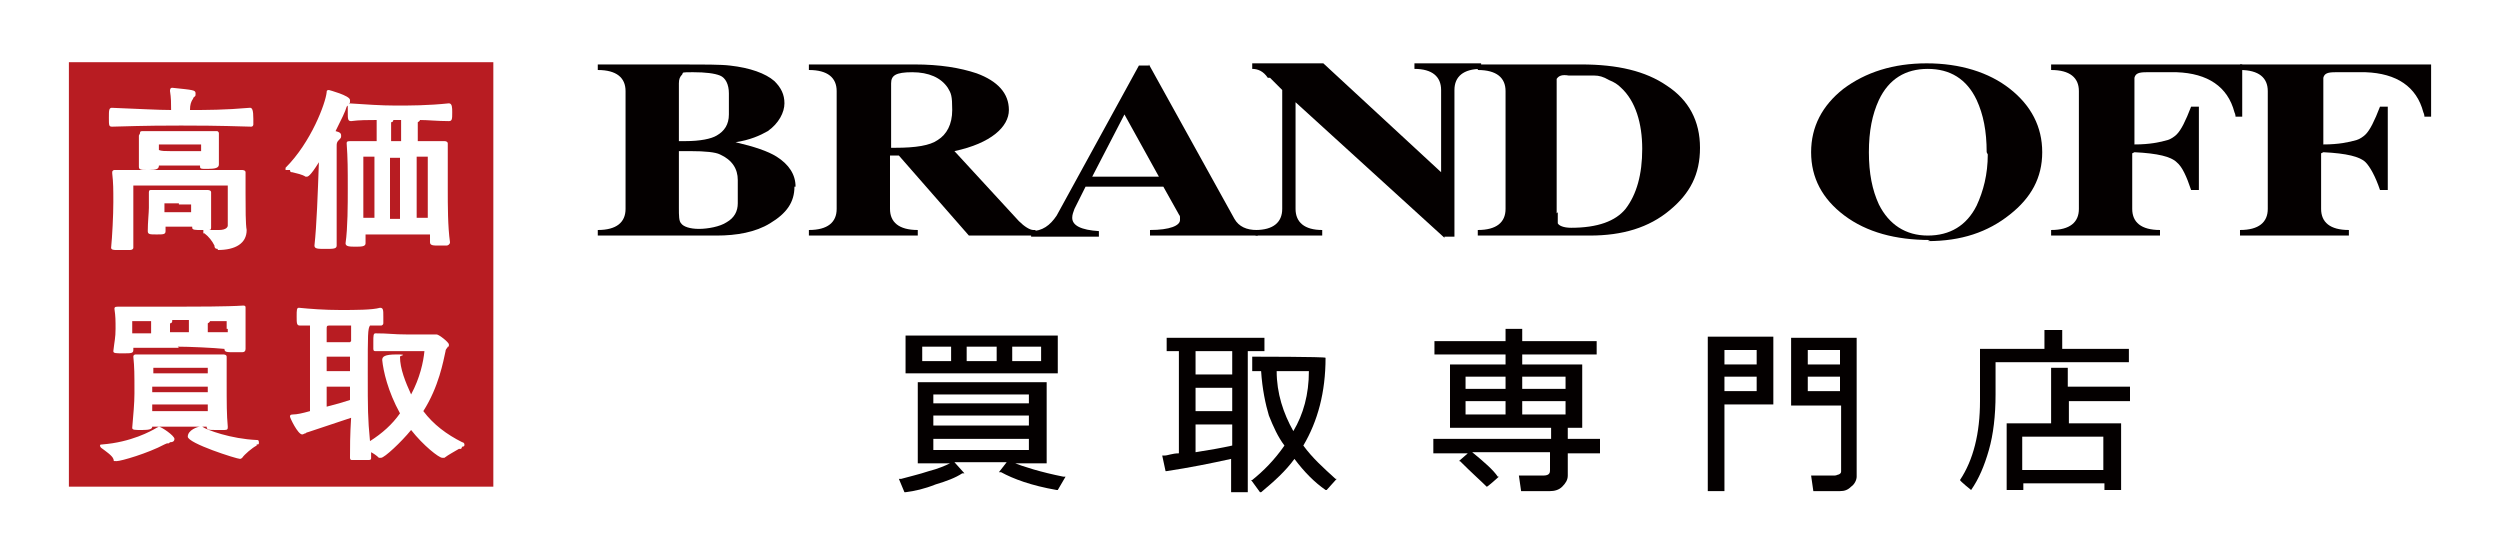
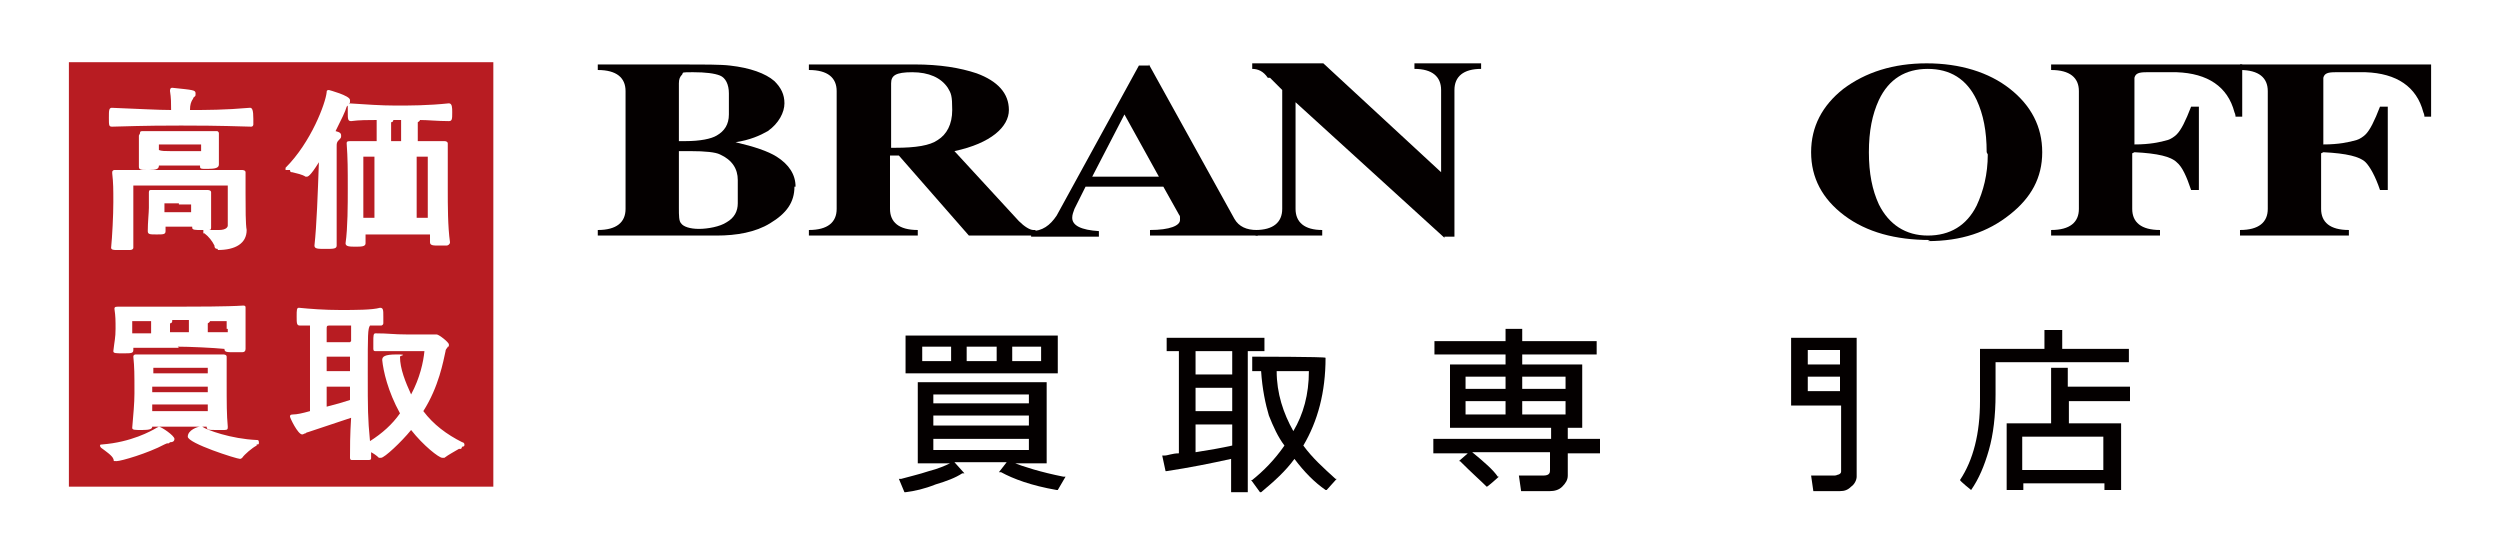
<svg xmlns="http://www.w3.org/2000/svg" version="1.1" viewBox="0 0 225 50">
  <defs>
    <style>
      .cls-1 {
        fill: #b81c22;
      }

      .cls-2 {
        fill: #040000;
      }
    </style>
  </defs>
  <g>
    <g id="_レイヤー_1" data-name="レイヤー_1">
      <g>
        <g>
          <path class="cls-2" d="M71.5,16.8c0,1.4-.7,2.4-2.2,3.3-1.3.8-3,1.1-4.8,1.1h-10.7v-.5c1.7,0,2.5-.7,2.5-1.9v-10.6c0-1.2-.8-1.9-2.5-1.9v-.5h7.3c2.2,0,3.8,0,4.6.1,1.8.2,3.2.7,4,1.4.6.6.9,1.2.9,2s-.5,1.8-1.5,2.5c-.7.4-1.6.8-2.9,1,1.7.4,2.9.8,3.7,1.3,1.1.7,1.7,1.6,1.7,2.7h0ZM65.6,10.4v-2c0-.8-.3-1.4-.8-1.6-.5-.2-1.3-.3-2.4-.3s-.9,0-1,.2c-.2.2-.3.4-.3.8v5.2s.6,0,.6,0c1.3,0,2.3-.2,2.8-.5.7-.4,1.1-1,1.1-1.9h0ZM66.4,18.3v-2.1c0-1-.5-1.8-1.6-2.3-.4-.2-1.3-.3-2.7-.3h-1v5.1c0,.7,0,1.2.2,1.4.2.3.8.5,1.6.5s1.9-.2,2.5-.6c.7-.4,1-1,1-1.7h0Z" />
          <path class="cls-2" d="M80.9,14h-.8v4.8c0,1.2.8,1.9,2.5,1.9v.5h-9.8v-.5c1.7,0,2.5-.7,2.5-1.9v-10.6c0-1.2-.8-1.9-2.5-1.9v-.5h9.5c2.3,0,4.1.3,5.6.8,1.9.7,2.9,1.8,2.9,3.3s-1.6,3-4.9,3.7l5.8,6.3c.5.5,1,.8,1.3.8h.2s0,.5,0,.5h-6l-6.3-7.2h0ZM80.1,13.3h.5c1.8,0,3.1-.2,3.8-.7.8-.5,1.3-1.4,1.3-2.7s-.1-1.5-.4-2c-.6-.9-1.7-1.4-3.2-1.4s-1.9.3-1.9,1v5.8h0Z" />
          <path class="cls-2" d="M103.4,5.8l7.7,13.9c.4.7,1.1,1,2,1h.1v.5h-9.7v-.5c1.8,0,2.7-.4,2.7-.9s0-.3-.1-.5l-1.4-2.5h-7l-1,2c-.1.3-.2.5-.2.8,0,.7.8,1.1,2.4,1.2v.5h-6.1v-.5c1,0,1.7-.5,2.3-1.4l7.4-13.5h.9ZM104.3,15.9l-3.1-5.6-2.9,5.6h6Z" />
          <path class="cls-2" d="M130,21.4l-13.4-12.2v9.6c0,1.2.8,1.9,2.4,1.9v.5h-6v-.5c1.6,0,2.4-.7,2.4-1.9v-10.7l-1.1-1.1h-.2c-.4-.6-.9-.8-1.4-.8v-.5h6.4l10.6,9.8v-7.4c0-1.2-.8-1.9-2.4-1.9v-.5h6v.5c-1.6,0-2.4.7-2.4,1.9v13.2h-.9Z" />
-           <path class="cls-2" d="M132.9,5.8h9.4c3.3,0,5.8.6,7.7,1.9,2,1.3,3,3.2,3,5.6s-.9,4.1-2.7,5.6c-1.9,1.6-4.3,2.3-7.2,2.3h-10.1v-.5c1.7,0,2.5-.7,2.5-1.9v-10.6c0-1.2-.8-1.9-2.5-1.9v-.5h0ZM140.2,19.1c0,.6,0,.9,0,1,.1.2.5.4,1.2.4,2.4,0,4-.6,4.9-1.7,1-1.3,1.5-3.1,1.5-5.4s-.6-4.3-1.9-5.5c-.3-.3-.6-.5-1.1-.7-.5-.3-.9-.4-1.3-.4h-2.3c-.6-.1-.9,0-1.1.3,0,0,0,.4,0,1v11.1h0Z" />
          <path class="cls-2" d="M173.7,21.6c-3.1,0-5.7-.7-7.7-2.2-2-1.5-3-3.4-3-5.7s1-4.2,2.9-5.7c2-1.5,4.5-2.3,7.5-2.3s5.6.8,7.5,2.3c1.9,1.5,2.9,3.4,2.9,5.7s-1,4.1-2.9,5.6c-2,1.6-4.4,2.4-7.4,2.4h0ZM178.8,13.7c0-1.9-.3-3.4-.9-4.7-.9-1.9-2.4-2.8-4.4-2.8s-3.5.9-4.4,2.8c-.6,1.3-.9,2.8-.9,4.7s.3,3.4.9,4.7c.9,1.8,2.4,2.8,4.4,2.8s3.5-.9,4.4-2.7c.6-1.3,1-2.8,1-4.6h0Z" />
          <path class="cls-2" d="M191.9,13.8v5c0,1.2.8,1.9,2.5,1.9v.5h-9.8v-.5c1.7,0,2.5-.7,2.5-1.9v-10.6c0-1.2-.8-1.9-2.5-1.9v-.5h17.2v4.7h-.6s0-.2-.1-.4c-.6-2.3-2.4-3.5-5.2-3.6h-2.7c-.7,0-1,.1-1.1.5,0,.2,0,.4,0,.8v5.2c1.4,0,2.3-.2,3-.4.3-.1.6-.3.8-.5.4-.4.8-1.2,1.3-2.5h.7v7.5h-.7c-.4-1.2-.8-2.1-1.3-2.5-.5-.5-1.7-.8-3.8-.9h0Z" />
          <path class="cls-2" d="M208.9,13.8v5c0,1.2.8,1.9,2.5,1.9v.5h-9.8v-.5c1.7,0,2.5-.7,2.5-1.9v-10.6c0-1.2-.8-1.9-2.5-1.9v-.5h17.2v4.7h-.6s0-.2-.1-.4c-.6-2.3-2.4-3.5-5.2-3.6h-2.7c-.7,0-1,.1-1.1.5,0,.2,0,.4,0,.8v5.2c1.4,0,2.3-.2,3-.4.3-.1.6-.3.8-.5.4-.4.8-1.2,1.3-2.5h.7v7.5h-.7c-.4-1.2-.9-2.1-1.3-2.5-.5-.5-1.7-.8-3.8-.9h0Z" />
        </g>
        <g>
          <path class="cls-2" d="M91.1,41.7h3.1v-7.3h-11.6v7.3h2.9c-.4.2-1.1.5-1.9.7-.9.3-1.8.5-2.5.7h-.2s.5,1.2.5,1.2h.1c.8-.1,1.7-.3,2.7-.7,1-.3,1.8-.6,2.4-1h.2c0,0-.9-1-.9-1h4.7l-.7.9h.2c1.1.6,2.7,1.2,5,1.6h.1s.7-1.2.7-1.2h-.2c-2-.4-3.6-.9-4.6-1.3ZM92.6,39.5v1h-8.6v-1h8.6ZM92.6,37.4v.9h-8.6v-.9h8.6ZM92.6,35.5v.8h-8.6v-.8h8.6Z" />
          <path class="cls-2" d="M95.2,30.2h-13.7v3.4h13.7v-3.4ZM83,32.5v-1.3h2.6v1.3h-2.6ZM87,32.5v-1.3h2.7v1.3h-2.7ZM91.1,32.5v-1.3h2.6v1.3h-2.6Z" />
          <path class="cls-2" d="M117.3,40.1c1.3-2.2,2-4.8,2-7.9h0c0-.1-6.6-.1-6.6-.1v1.3h.8c.1,1.6.4,3,.7,4,.4,1,.8,1.9,1.4,2.7-.9,1.3-1.9,2.3-2.9,3.1h-.1c0,0,.8,1.1.8,1.1h.1c1.2-1,2.2-1.9,3-3,.9,1.2,1.8,2.1,2.8,2.8h.1c0,0,.9-1,.9-1h-.1c-1.1-1-2.1-1.9-2.9-3ZM117.8,33.4c0,2.1-.5,3.9-1.4,5.4-.9-1.6-1.5-3.4-1.5-5.4h2.9Z" />
          <path class="cls-2" d="M113.8,30.4h-8.8v1.2h1.1v9.2c-.6,0-1,.2-1.3.2h-.2s.3,1.4.3,1.4h.1c2-.3,4-.7,5.8-1.1v3h1.5v-12.7h1.5v-1.2ZM107.6,33.7v-2.1h3.3v2.1h-3.3ZM107.6,37v-2.1h3.3v2.1h-3.3ZM107.6,40.6v-2.4h3.3v1.9c-.9.2-2,.4-3.3.6Z" />
          <path class="cls-2" d="M141.1,38.5h1.3v-5.7h-5.4v-.9h6.7v-1.2h-6.7v-1.1h-1.5v1.1h-6.4v1.2h6.4v.9h-5v5.7h9.1v1h-10.6v1.3h3.1l-.8.7h.1c1.1,1.1,1.9,1.8,2.4,2.3h0c0,.1,1.1-.9,1.1-.9h-.1c-.4-.6-1.2-1.3-2.3-2.2h7v1.6c0,.2,0,.5-.6.5h-2.2l.2,1.4h2.6c.4,0,.8-.1,1.1-.4.3-.3.5-.6.5-1v-2h2.9v-1.3h-2.9v-1ZM135.5,36.1v1.2h-3.6v-1.2h3.6ZM135.5,33.9v1.1h-3.6v-1.1h3.6ZM140.9,36.1v1.2h-3.9v-1.2h3.9ZM140.9,33.9v1.1h-3.9v-1.1h3.9Z" />
-           <path class="cls-2" d="M153.7,44.2h1.5v-7.8h4.4v-6.1h-5.9v13.9ZM158.1,33.9v1.3h-2.9v-1.3h2.9ZM158.1,31.5v1.3h-2.9v-1.3h2.9Z" />
          <path class="cls-2" d="M161.2,36.5h4.5v5.9c0,.1,0,.2-.2.3-.1,0-.2.1-.4.1h-2.1l.2,1.4h2.4c.4,0,.7-.1,1-.4.3-.2.5-.6.5-.9v-12.5h-5.9v6.1ZM162.7,32.8v-1.3h2.9v1.3h-2.9ZM165.6,33.9v1.3h-2.9v-1.3h2.9Z" />
          <path class="cls-2" d="M191.7,31.4h-6.1v-1.7h-1.6v1.7h-5.8v4.7c0,2.9-.6,5.3-1.8,7.1h0c0,.1,1,.9,1,.9h0c.7-1,1.2-2.2,1.6-3.6.4-1.4.6-3.1.6-5v-2.9h12v-1.2Z" />
          <path class="cls-2" d="M191.7,36.1v-1.3h-5.6v-1.7h-1.5v5h-4v6h1.5v-.6h7.3v.6h1.5v-6h-4.7v-2h5.6ZM189.3,39.3v3h-7.3v-3h7.3Z" />
        </g>
        <g>
          <path class="cls-1" d="M16.1,13.6c.1,0,.5,0,.9,0,.4,0,.9,0,1.1,0v-.6c-.2,0-.6,0-.9,0-.4,0-.9,0-1.1,0-.4,0-1.5,0-1.8,0,0,0,0,.3,0,.5h0c.2.1.6.1,1,.1.4,0,.7,0,.8,0Z" />
          <path class="cls-1" d="M18.7,35.3v-.5c-.5,0-1.5,0-2.5,0s-1.9,0-2.5,0v.5c.6,0,1.5,0,2.5,0s2,0,2.6,0Z" />
          <path class="cls-1" d="M18.7,33.6c0-.2,0-.4,0-.5-.3,0-1.4,0-2.5,0s-2.1,0-2.4,0c0,.1,0,.3,0,.5.6,0,1.5,0,2.5,0s2,0,2.5,0Z" />
          <path class="cls-1" d="M32.7,17c0,.4,0,1.5,0,2.6.1,0,.2,0,.4,0,.2,0,.4,0,.6,0,0-1.3,0-3.5,0-5.5-.4,0-.8,0-1,0,0,.4,0,1.9,0,2.8Z" />
          <path class="cls-1" d="M18.7,36.7c0,0,0-.2,0-.3-.5,0-1.5,0-2.5,0s-1.9,0-2.5,0c0,0,0,.2,0,.3,0,0,0,.2,0,.3.6,0,1.5,0,2.4,0s2,0,2.6,0c0,0,0-.2,0-.3Z" />
          <path class="cls-1" d="M15.5,28.9c0,0,0,.2-.2.2,0,0,0,.1,0,.2,0,0,0,0,0,0,0,0,0,0,0,.2,0,0,0,.1,0,.2s0,.1,0,.2c0,0,0,0,0,0h1.7c0-.2,0-.4,0-.5s0-.4,0-.6h-1.5Z" />
          <path class="cls-1" d="M16.1,18.3c-.4,0-1,0-1.3,0,0,0,0,.2,0,.4v.4c.2,0,.4,0,.6,0,.3,0,.5,0,.7,0s.4,0,.6,0c.2,0,.4,0,.5,0,0,0,0-.2,0-.3,0,0,0-.1,0-.1,0-.1,0-.3,0-.3-.2,0-.7,0-1.1,0Z" />
          <path class="cls-1" d="M20.4,29.6c0-.4,0-.6,0-.7-.2,0-.8,0-1.5,0,0,0,0,.1-.2.2,0,0,0,.1,0,.2,0,.2,0,.4,0,.6.4,0,.9,0,1.2,0,.2,0,.4,0,.6,0v-.3Z" />
          <path class="cls-1" d="M11.9,29.6c0,0,0,.1,0,.2,0,0,0,.1,0,.2.2,0,.4,0,.6,0,.3,0,.7,0,1.1,0v-1.1c-.8,0-1.4,0-1.7,0,0,0,0,.3,0,.6Z" />
          <path class="cls-1" d="M29.4,32.1v1.3c.4,0,.9,0,1.1,0s.7,0,1,0c0-.1,0-.3,0-.5,0-.2,0-.5,0-.8-.3,0-.8,0-1,0s-.8,0-1.1,0Z" />
          <path class="cls-1" d="M29.4,34.8c0,.4,0,.7,0,1.1,0,.3,0,.5,0,.7.8-.2,1.5-.4,2.1-.6,0-.2,0-.5,0-.7,0-.2,0-.4,0-.5-.3,0-.8,0-1,0s-.8,0-1.1,0Z" />
-           <path class="cls-1" d="M36,19.7c0-1.3,0-3.5,0-5.5h-.9c0,1.9,0,4.3,0,5.5h.9Z" />
          <path class="cls-1" d="M38.2,19.6c.1,0,.2,0,.3,0h0c0-.3,0-.9,0-2.6s0-2.5,0-2.9c-.2,0-.5,0-1,0,0,1.9,0,4.2,0,5.5.2,0,.4,0,.6,0Z" />
          <path class="cls-1" d="M6.2,5.6v38.2h38.2V5.6H6.2ZM10,9.7c2.6.1,4.2.2,5.4.2,0-.6,0-1.1-.1-1.7h0c0-.1,0-.3.2-.3h0c1.9.2,2.1.2,2.1.5s0,.2-.2.4c0,0,0,.1-.1.2-.1.2-.2.4-.2.9,1.5,0,3.1,0,5.4-.2.2,0,.3.2.3,1s0,.4,0,.5c0,0,0,.2-.2.2-3.2-.1-5-.1-6.3-.1s-2.9,0-6.2.1h0c-.3,0-.3-.1-.3-.8s0-.9.3-.9ZM16.1,31.3c-.9,0-3,0-4.1,0v.2c0,.3-.2.3-.9.3s-.9,0-.9-.2h0c.1-.9.2-1.2.2-2h0c0-.8,0-1.1-.1-1.8,0-.1,0-.2.3-.2,1.2,0,4.5,0,5.6,0s4.3,0,5.7-.1h0c.2,0,.2.1.2.2v.2c0,.7,0,1.1,0,1.6s0,.9,0,1.4c0,.1,0,.3,0,.5h0c0,.2-.1.3-.3.3s-.2,0-.3,0c-.1,0-.2,0-.4,0-.7,0-.9,0-.9-.3h0c-1-.1-3.2-.2-4.2-.2ZM19.6,22.4c-.1,0-.3,0-.3-.3-.2-.4-.5-.8-.9-1.1h-.1c0-.2,0-.3,0-.3s0,0,0,0c0,0-.2,0-.2,0-.5,0-.8,0-.8-.2s0,0,0-.1c0,0,0,0,0,0-.3,0-.8,0-1.1,0s-.5,0-.7,0c-.2,0-.4,0-.6,0v.4c0,.3-.2.3-.8.3s-.8,0-.8-.3h0c0-.8.1-1.7.1-2.1s0-.9,0-1.4c0,0,0,0,0,0h0c0-.2.1-.2.2-.2h.1c.6,0,1.8,0,2.6,0s1.4,0,2.4,0c0,0,.3,0,.3.2h0c0,.6,0,1.1,0,1.4s0,1,0,1.7h0c0,.2,0,.3-.2.3.4,0,.7,0,.9,0,.7,0,.8-.3.8-.4,0-.6,0-1.7,0-2.3s0-1.1,0-1.3c-.6,0-3.8,0-4.3,0s-3.6,0-4.2,0c0,.3,0,1.2,0,1.6,0,1.1,0,2.5,0,3.5v.5c0,.1-.1.2-.3.2s-.3,0-.5,0c-.2,0-.5,0-.7,0s-.5,0-.5-.2h0c.1-1,.2-2.9.2-4.1s0-1.7-.1-2.6c0,0,0-.1,0-.1,0-.2.2-.2.2-.2h0c1.6,0,4,0,4.9,0,2.7,0,5,0,6.6,0h0c0,0,.3,0,.3.2h0c0,.7,0,1.3,0,1.9,0,1.3,0,2.8.1,3.3h0c0,1.2-1,1.8-2.6,1.8ZM12.6,12s0,0,0,0c0,0,0,0,0,0,0-.1,0-.2.2-.2h0c.6,0,2.5,0,3.3,0s2.4,0,3.4,0h0c.2,0,.2.2.2.2h0c0,.4,0,.6,0,.8,0,1.3,0,2,0,2h0c0,.3-.3.4-1,.4s-.7,0-.7-.3h0c-.5,0-1.6,0-1.9,0s-1.3,0-1.8,0h0c0,.3-.2.4-.9.4s-.9,0-.9-.3,0,0,0,0h0c0-.7,0-1.2,0-1.5,0-.4,0-.7,0-1.3ZM15.2,39.9c-.2,0-.2,0-.4.1h0c-1.5.8-3.9,1.5-4.3,1.5s-.2,0-.3-.2c-.1-.3-.7-.7-1.1-1,0,0-.1-.1-.1-.2,0-.1.1-.1.2-.1,0,0,0,0,0,0,2.6-.2,4.4-1.2,4.9-1.5,0,0,.2-.1.2-.1.2,0,1.4.8,1.4,1.1s-.3.3-.4.3ZM13.7,38.2v.2c0,.2-.2.3-.9.3s-.9,0-.9-.2h0c.1-1.2.2-2.2.2-3.1,0-1.8,0-2.3-.1-3.3h0c0-.2.2-.2.2-.2,1.4,0,2.6,0,3.9,0s1.8,0,4,0h0c0,0,.3,0,.3.2h0c0,.9,0,1.4,0,2.1,0,2.2,0,3.1.1,4.2h0c0,.2,0,.3-.3.3s-.2,0-.3,0c-.1,0-.2,0-.4,0-.7,0-.9,0-.9-.3h0c-.5,0-1.5,0-2.5,0s-1.8,0-2.4,0ZM23.1,40.1c-.4.2-1.1.8-1.3,1.1,0,0-.1.1-.2.1-.3,0-4.7-1.4-4.7-2s.9-.9,1.1-.9.1,0,.2,0c.4.3,2.6,1.1,4.9,1.2.1,0,.2,0,.2.2s0,.2-.2.2ZM25.7,15.3c0,0,0-.1,0-.2,2.3-2.3,3.6-5.8,3.7-6.8,0-.1,0-.2.2-.2,0,0,1.9.5,1.9.9s0,.2-.1.3c1.5.1,2.9.2,4.2.2s2.9,0,4.8-.2c.3,0,.3.4.3.8,0,.6,0,.8-.3.8-1,0-1.9-.1-2.6-.1,0,0,0,.1-.2.2,0,0,0,.1,0,.2v1.5c.8,0,1.6,0,2.4,0h0c.2,0,.3.1.3.2,0,1.4,0,2.6,0,4.1s0,3.4.2,4.8h0c0,.2-.2.3-.3.3-.2,0-.5,0-.7,0-.5,0-.8,0-.8-.3h0s0-.7,0-.7c-.6,0-2,0-2.9,0s-2.1,0-2.9,0v.8c0,.3-.4.3-.9.3s-.9,0-.9-.3c.2-1.4.2-3.5.2-4.9,0-1.8,0-2.7-.1-4.1,0-.1,0-.2.3-.2.6,0,1.5,0,2.4,0,0-.5,0-.9,0-1.3,0-.2,0-.4,0-.6-.7,0-1.6,0-2.3.1h0c-.3,0-.3-.2-.3-.8s0-.5,0-.6c0,0,0,0-.1.1-.1.4-.5,1.2-1,2.2.4.1.5.2.5.4s0,.2-.2.4c-.2.2-.2.3-.2.6h0s0,1.2,0,1.2c0,1.7,0,3.6,0,5.3s0,1.7,0,2.4c0,.3-.3.3-1,.3s-1,0-1-.3h0c.2-1.8.3-4.7.4-7.5-.8,1.3-1,1.3-1.1,1.3s-.1,0-.1,0c-.3-.2-.8-.3-1.2-.4-.1,0-.2,0-.2-.2ZM41.5,40.4h-.2c-.5.3-.9.5-1.3.8,0,0-.1,0-.2,0-.3,0-1.7-1.1-2.8-2.5-.9,1.1-2.4,2.5-2.7,2.5s-.2,0-.2,0c-.2-.2-.5-.4-.7-.5v.5c0,.1,0,.2-.2.2-.1,0-.3,0-.5,0s-.4,0-.6,0c-.2,0-.3,0-.4,0s-.2,0-.2-.2c0-.9,0-2,.1-3.6-1.5.5-3.3,1.1-3.9,1.3,0,0-.1,0-.2.1-.1,0-.2.1-.3.1-.4,0-1.1-1.5-1.1-1.6s0-.2.3-.2c.3,0,.8-.1,1.5-.3,0-1,0-2.5,0-4.2s0-2.7,0-3.5c-.2,0-.4,0-.6,0-.1,0-.2,0-.3,0h0c-.3,0-.3-.2-.3-.8s0-.8.2-.8h0c1,.1,2.3.2,3.7.2s2.9,0,3.6-.2h0c.3,0,.3.2.3.8s0,.5,0,.6c0,.1-.1.2-.2.2-.3,0-.5,0-.8,0h-.2c-.2.3-.2.8-.2,4.2s0,4.1.2,6.2c1.1-.7,2-1.5,2.7-2.5-1.1-2-1.5-3.8-1.6-4.8,0-.3.2-.5,1.3-.5s.3.1.3.2c0,1.1.5,2.3,1,3.4.8-1.5,1.1-2.9,1.2-3.9h-1.6c-1.2,0-1.7,0-2.8,0h0c-.1,0-.2,0-.2-.2s0,0,0-.1c0-.1,0-.3,0-.5,0-.6,0-.8.2-.8,1.2,0,1.6.1,2.8.1s2.2,0,2.2,0c.1,0,.2,0,.3,0,0,0,0,0,.2,0,.2,0,1.1.7,1.1.9s0,.2-.1.2c0,0,0,0,0,0,0,0,0,0,0,0,0,.1-.2.2-.2.4-.2.9-.6,3.2-2,5.4.9,1.2,2.1,2.1,3.5,2.8.1,0,.2.1.2.2s0,.2-.2.2Z" />
          <path class="cls-1" d="M36.1,11.4c0-.2,0-.4,0-.6h-.7c0,0,0,.2-.2.2,0,0,0,.1,0,.2v1.5h.9c0-.5,0-1,0-1.3Z" />
          <path class="cls-1" d="M31.6,30.7c0-.1,0-.3,0-.4,0,0,0-.2,0-.2,0-.1,0-.2,0-.3,0-.2,0-.3,0-.5-.5,0-.8,0-1,0s-.1,0-.3,0c-.2,0-.4,0-.7,0-.2,0-.2.1-.2.3s0,.2,0,.4c0,.2,0,.5,0,.8.4,0,.9,0,1.1,0s.7,0,1,0Z" />
        </g>
      </g>
    </g>
  </g>
</svg>